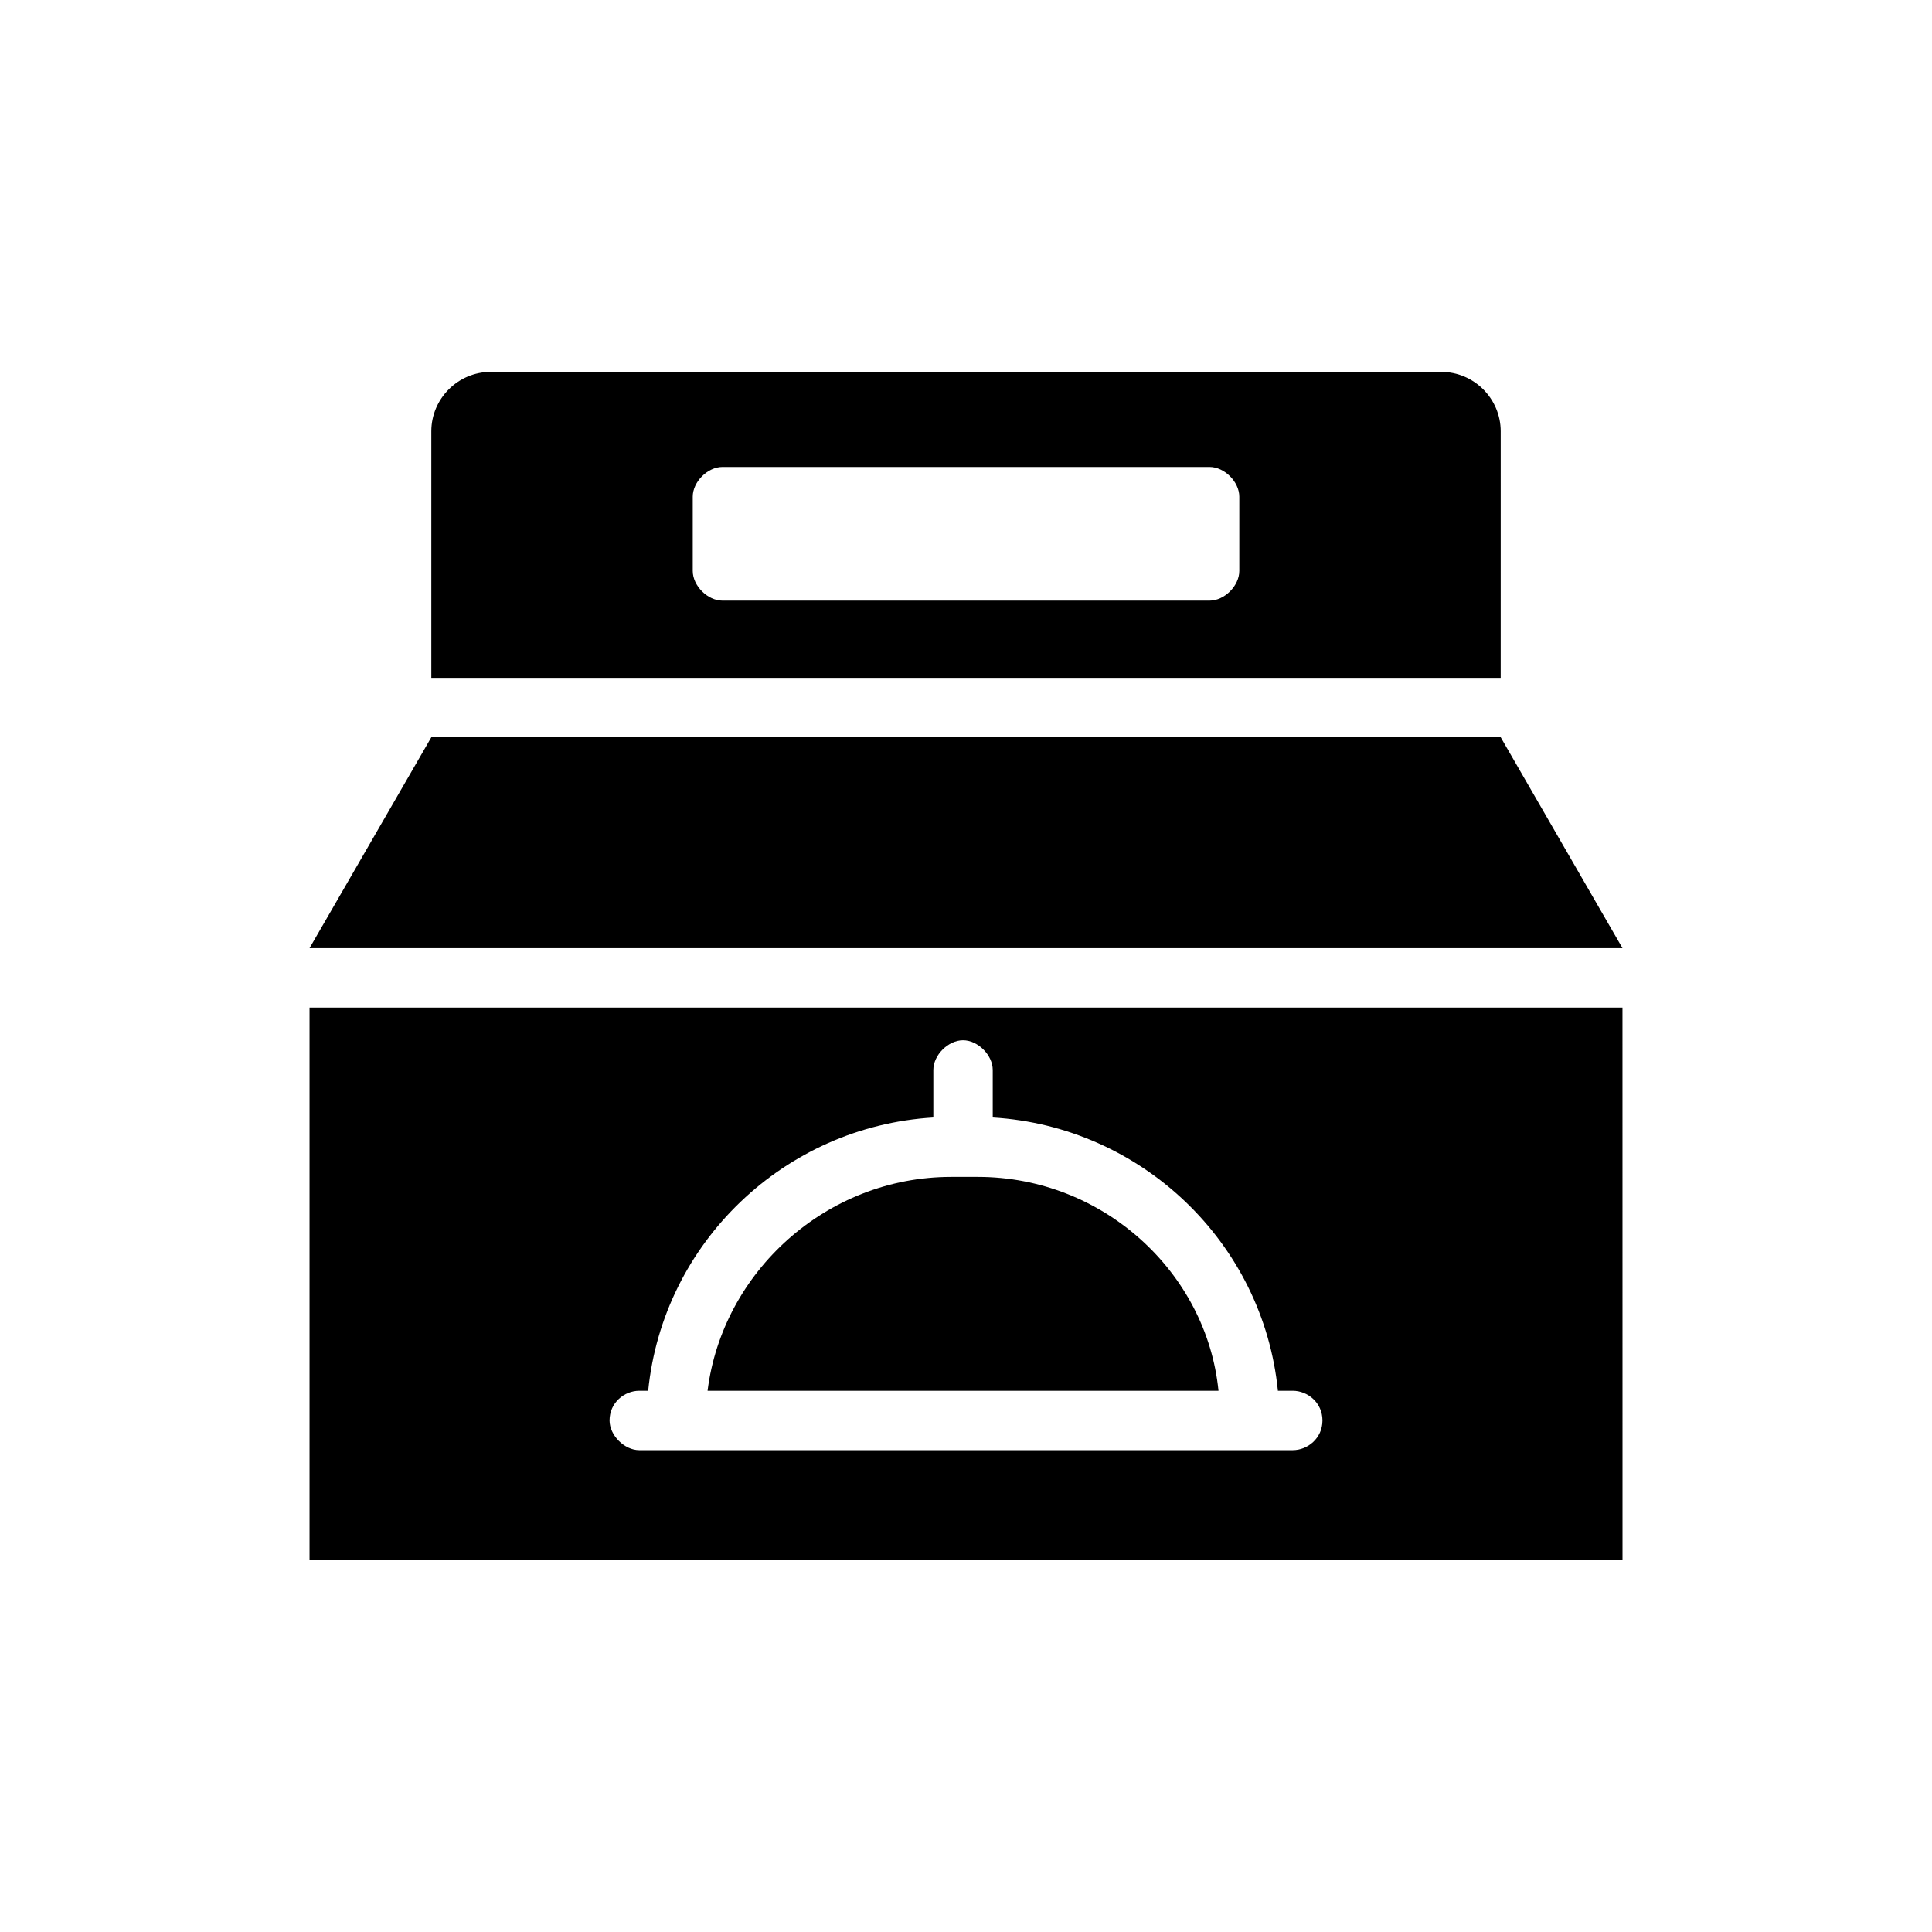
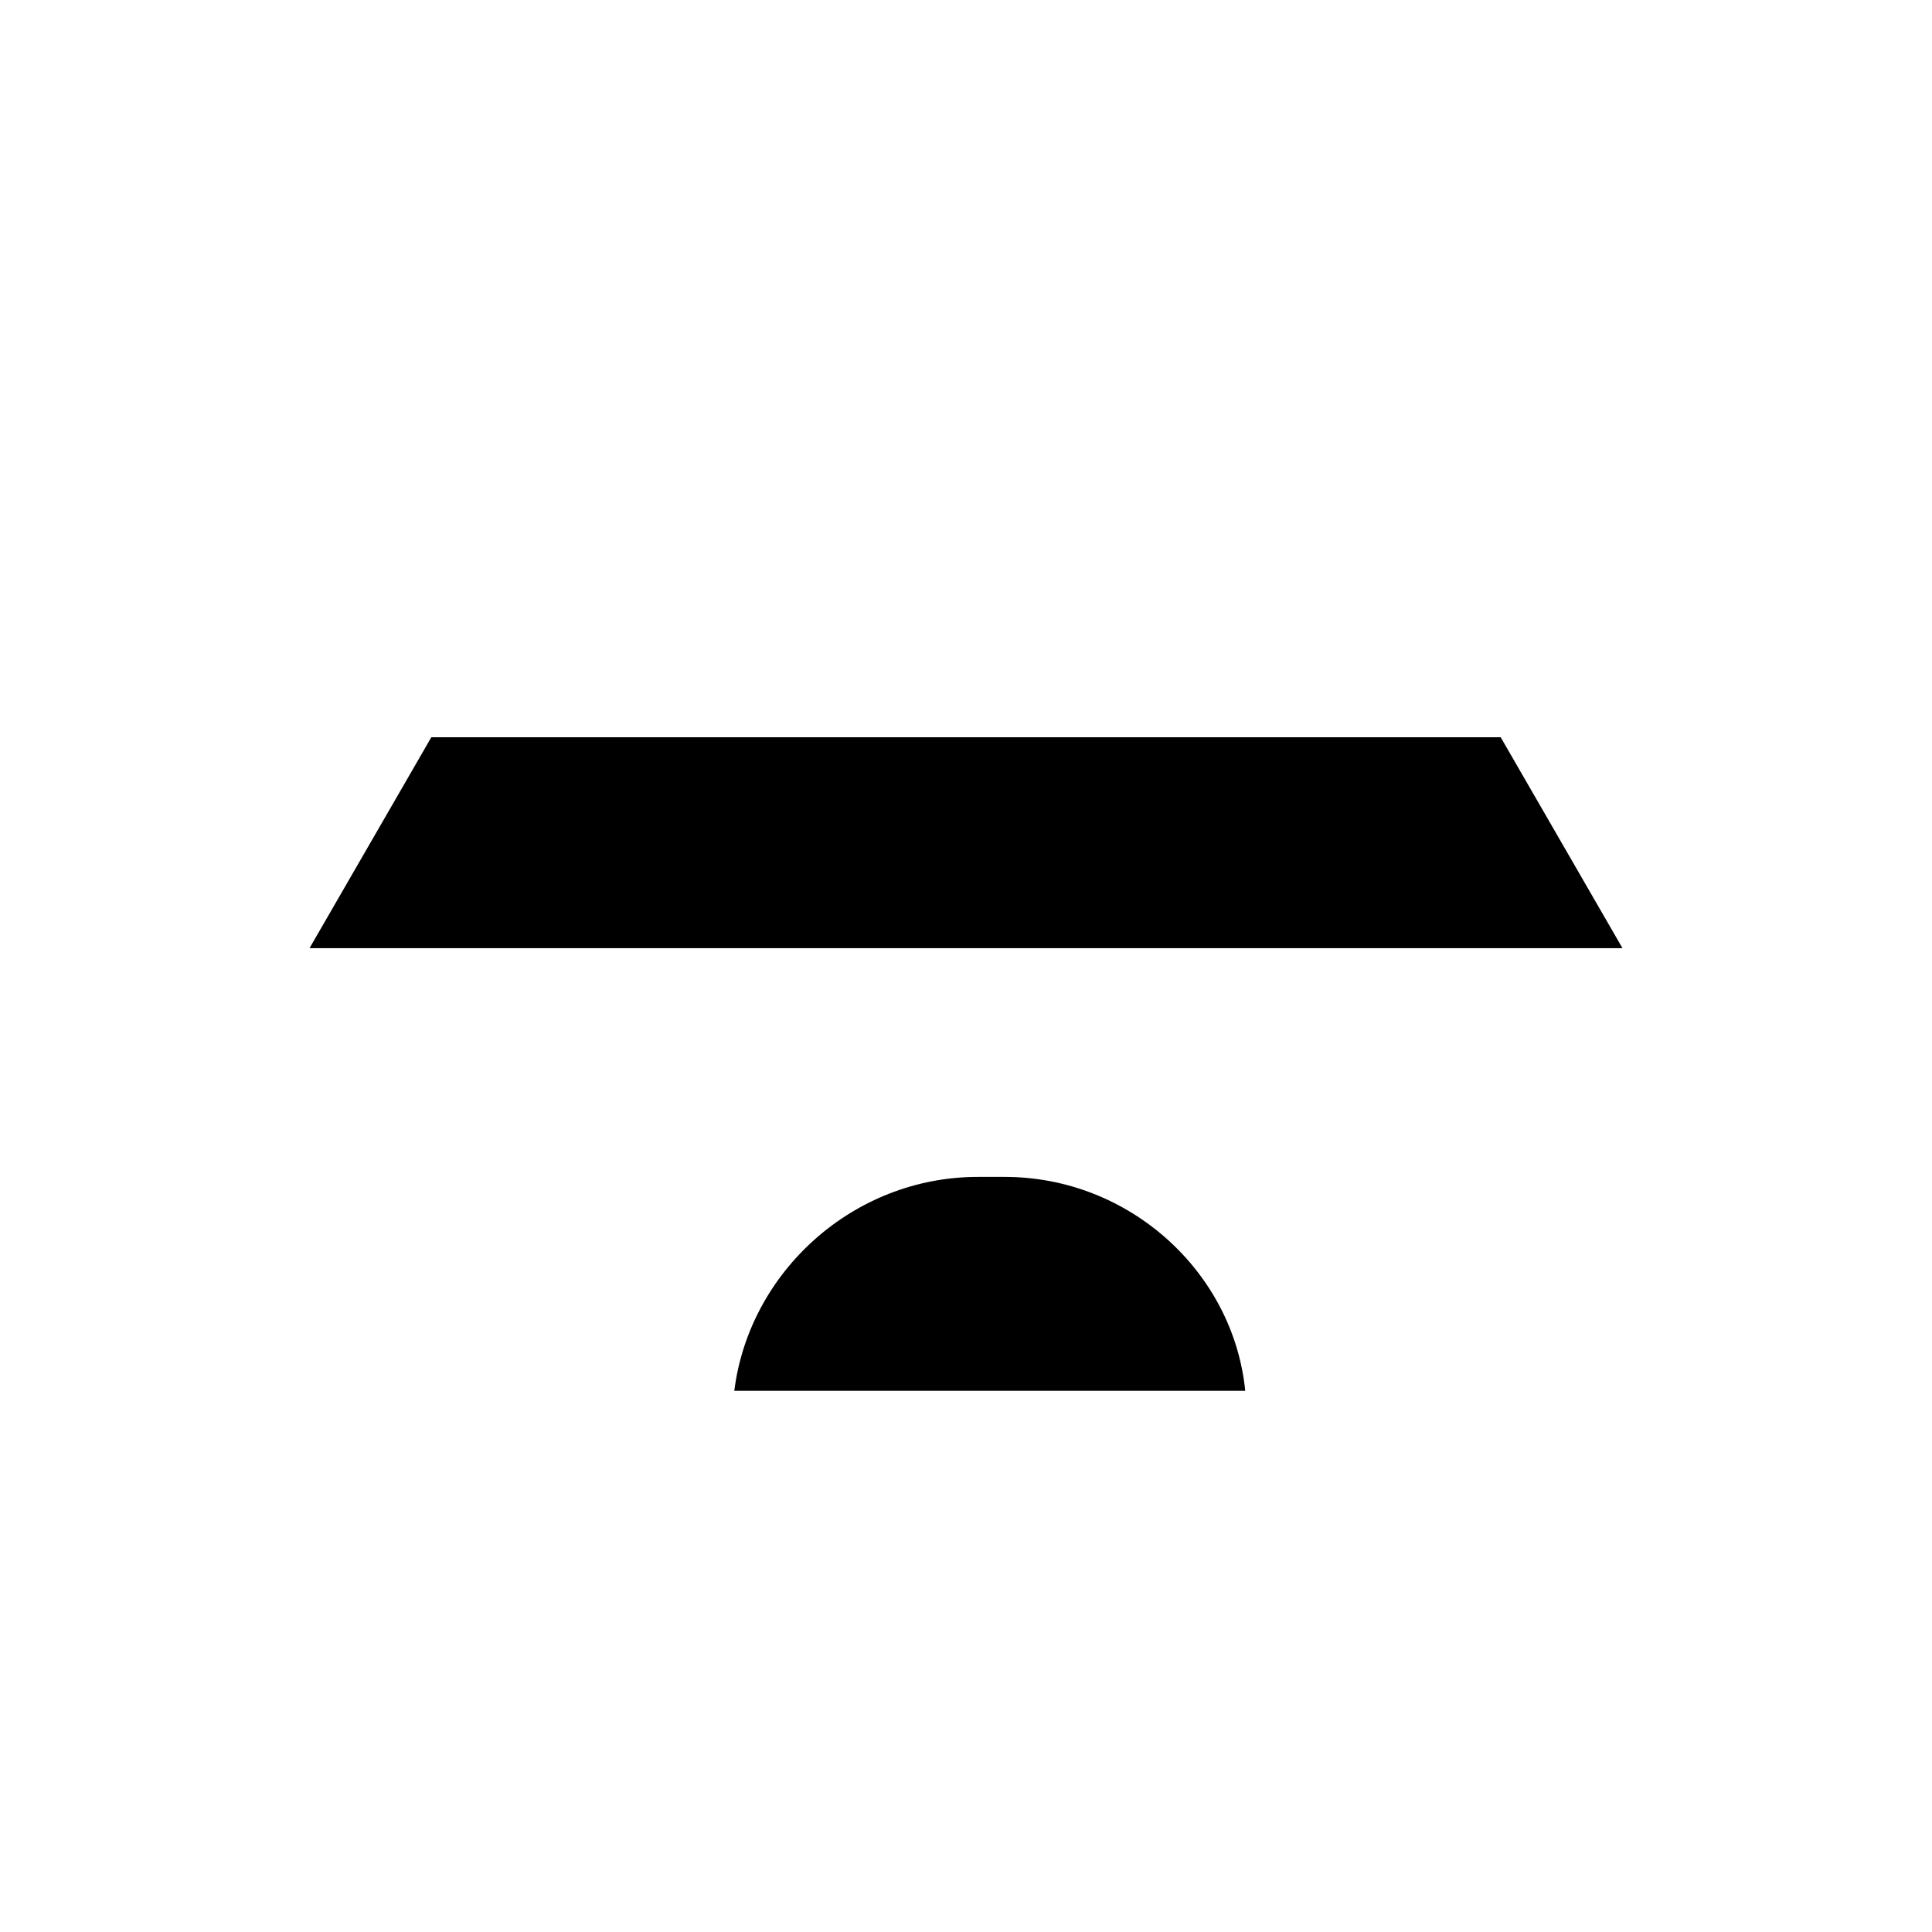
<svg xmlns="http://www.w3.org/2000/svg" fill="#000000" width="800px" height="800px" version="1.1" viewBox="144 144 512 512">
  <g>
-     <path d="m403.15 455.89h-7.086c-33.062 0-60.613 25.191-64.551 56.68h135.4c-3.148-31.488-30.699-56.68-63.762-56.68z" />
-     <path d="m573.97 411.02h-347.94v146.42h347.95zm-87.379 117.29h-173.18c-3.938 0-7.871-3.938-7.871-7.871 0-4.723 3.938-7.871 7.871-7.871h2.363c3.938-39.359 36.211-70.062 75.57-72.422v-12.594c0-3.938 3.938-7.871 7.871-7.871 3.938 0 7.871 3.938 7.871 7.871v12.594c39.359 2.363 71.637 33.062 75.57 72.422h3.938c3.938 0 7.871 3.148 7.871 7.871s-3.934 7.871-7.871 7.871z" />
+     <path d="m403.15 455.89c-33.062 0-60.613 25.191-64.551 56.68h135.4c-3.148-31.488-30.699-56.68-63.762-56.68z" />
    <path d="m226.03 395.27h347.94l-32.273-55.891h-283.39z" />
-     <path d="m541.7 258.3c0-8.66-7.086-15.742-15.742-15.742h-251.91c-8.66 0-15.742 7.086-15.742 15.742v65.336h283.39zm-69.273 37c0 3.938-3.938 7.871-7.871 7.871h-129.1c-3.938 0-7.871-3.938-7.871-7.871v-19.68c0-3.938 3.938-7.871 7.871-7.871h129.1c3.938 0 7.871 3.938 7.871 7.871z" />
  </g>
</svg>